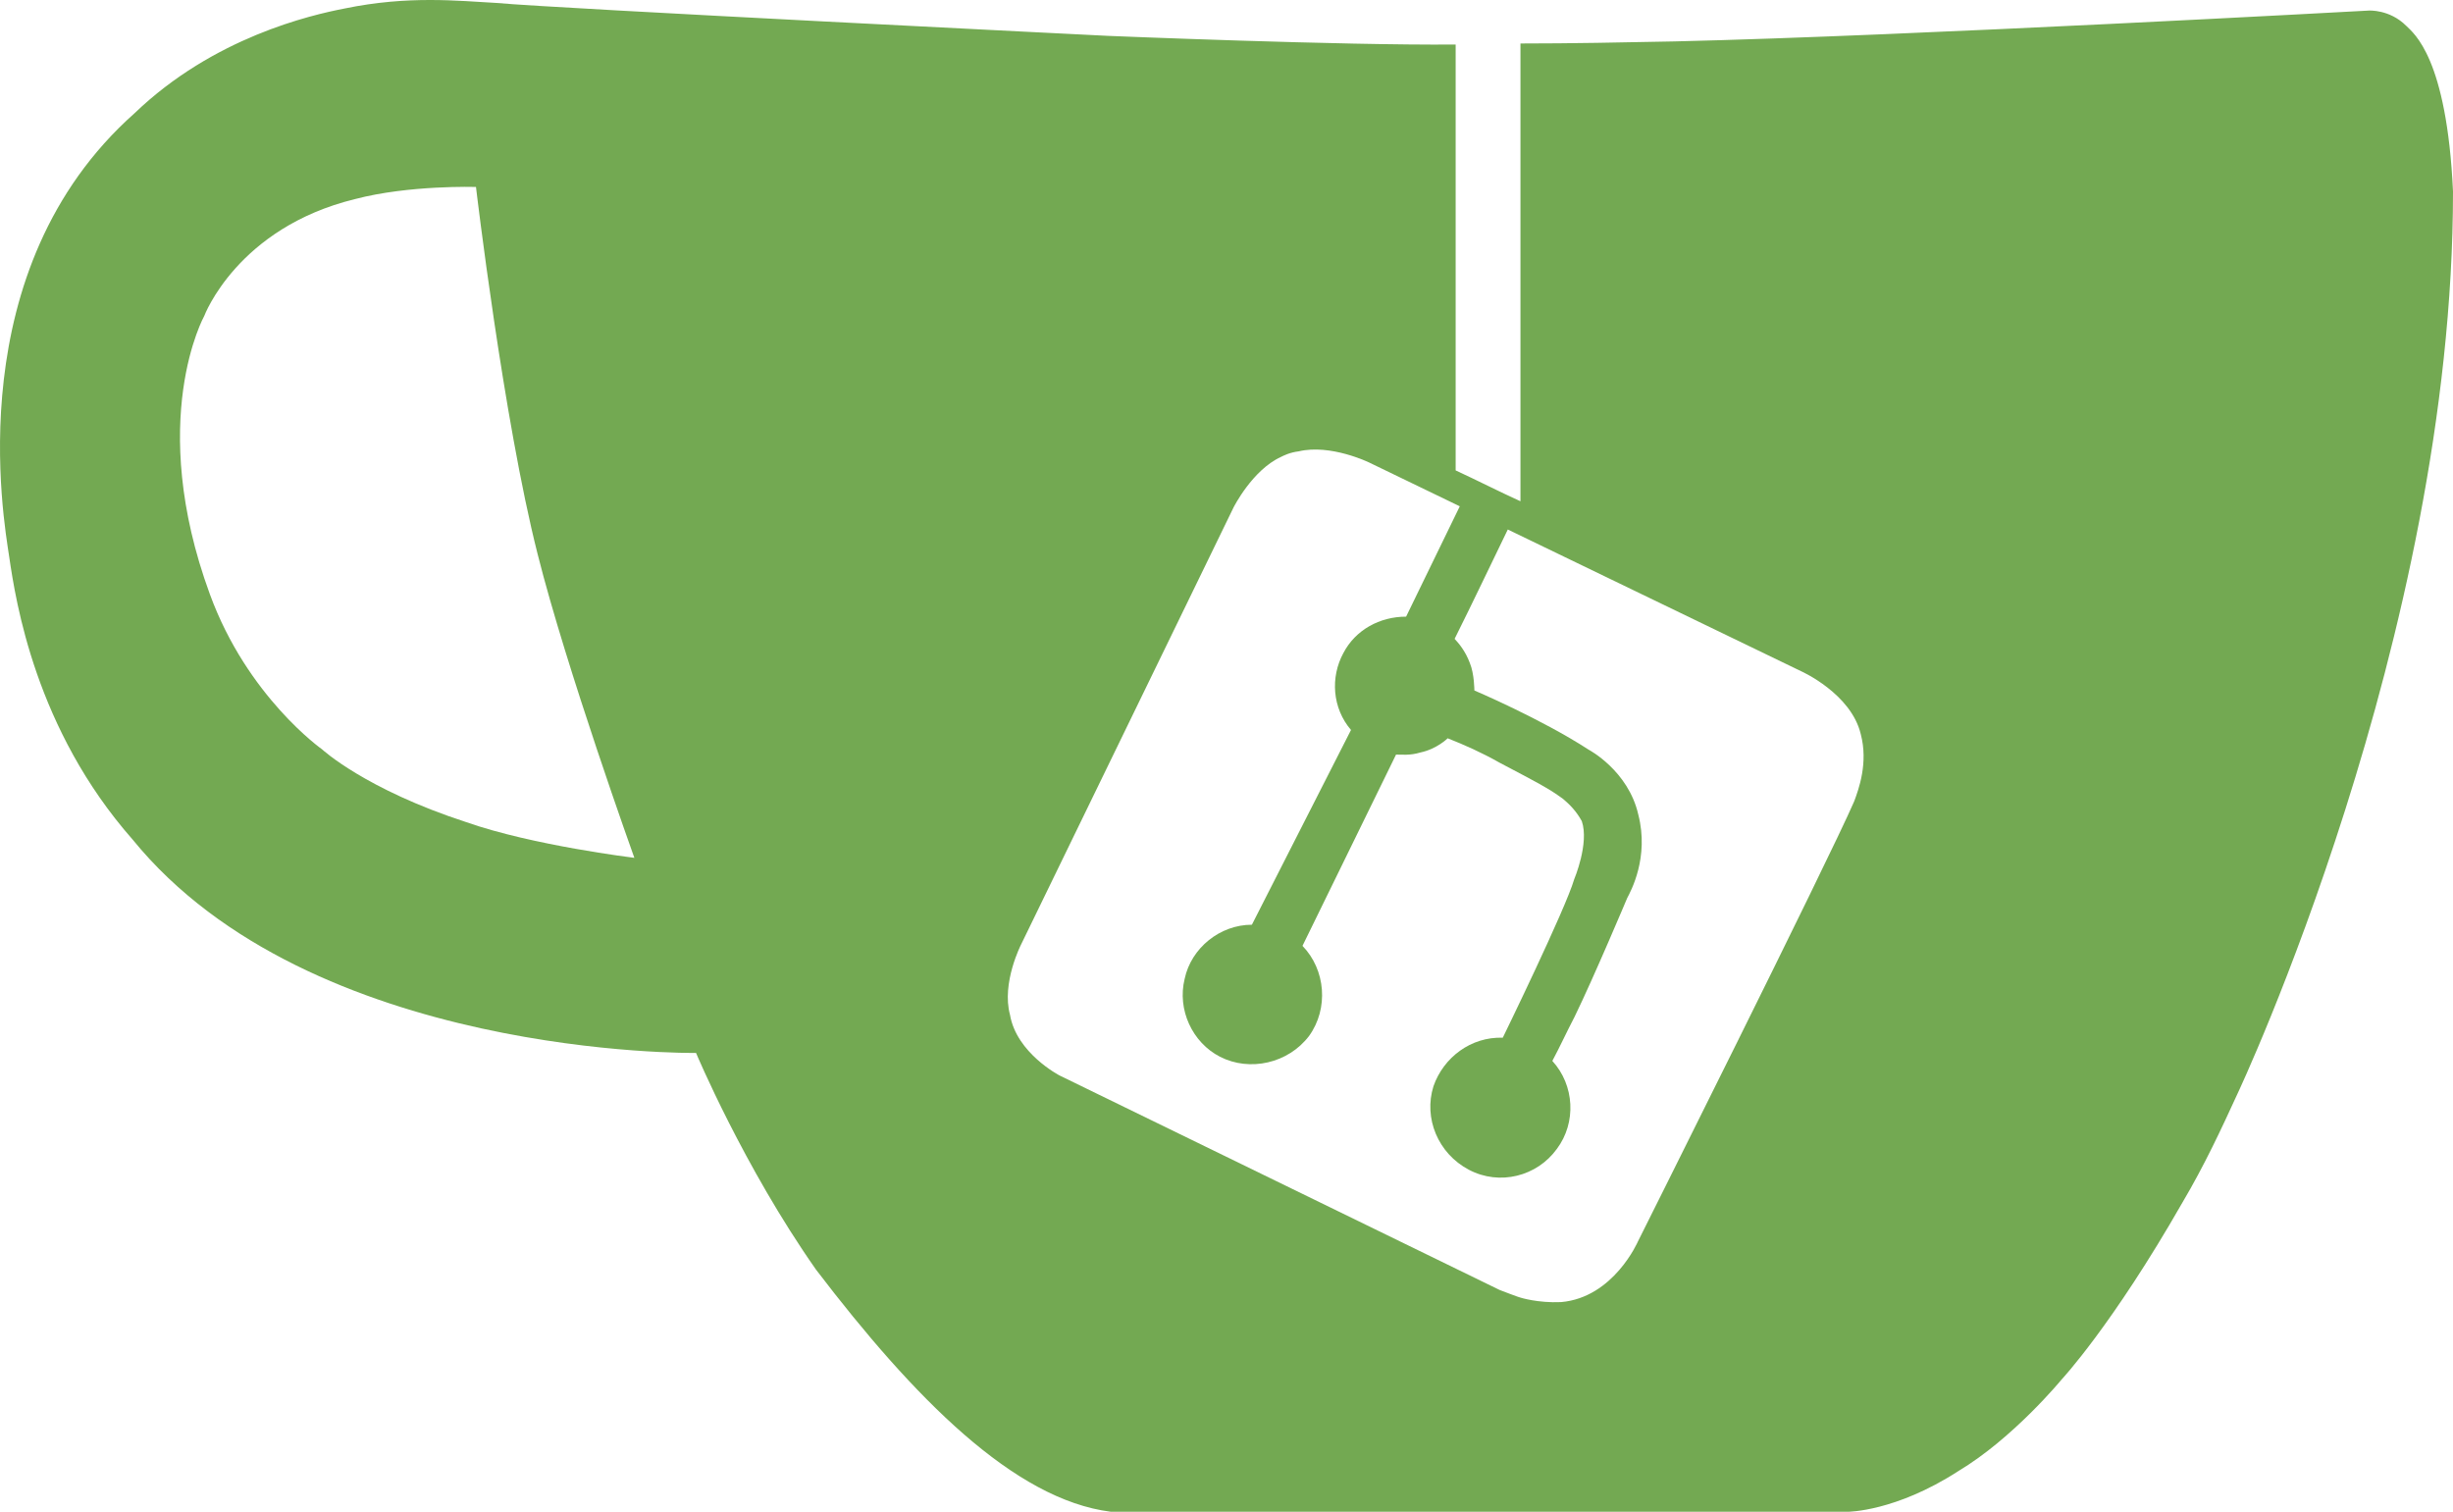
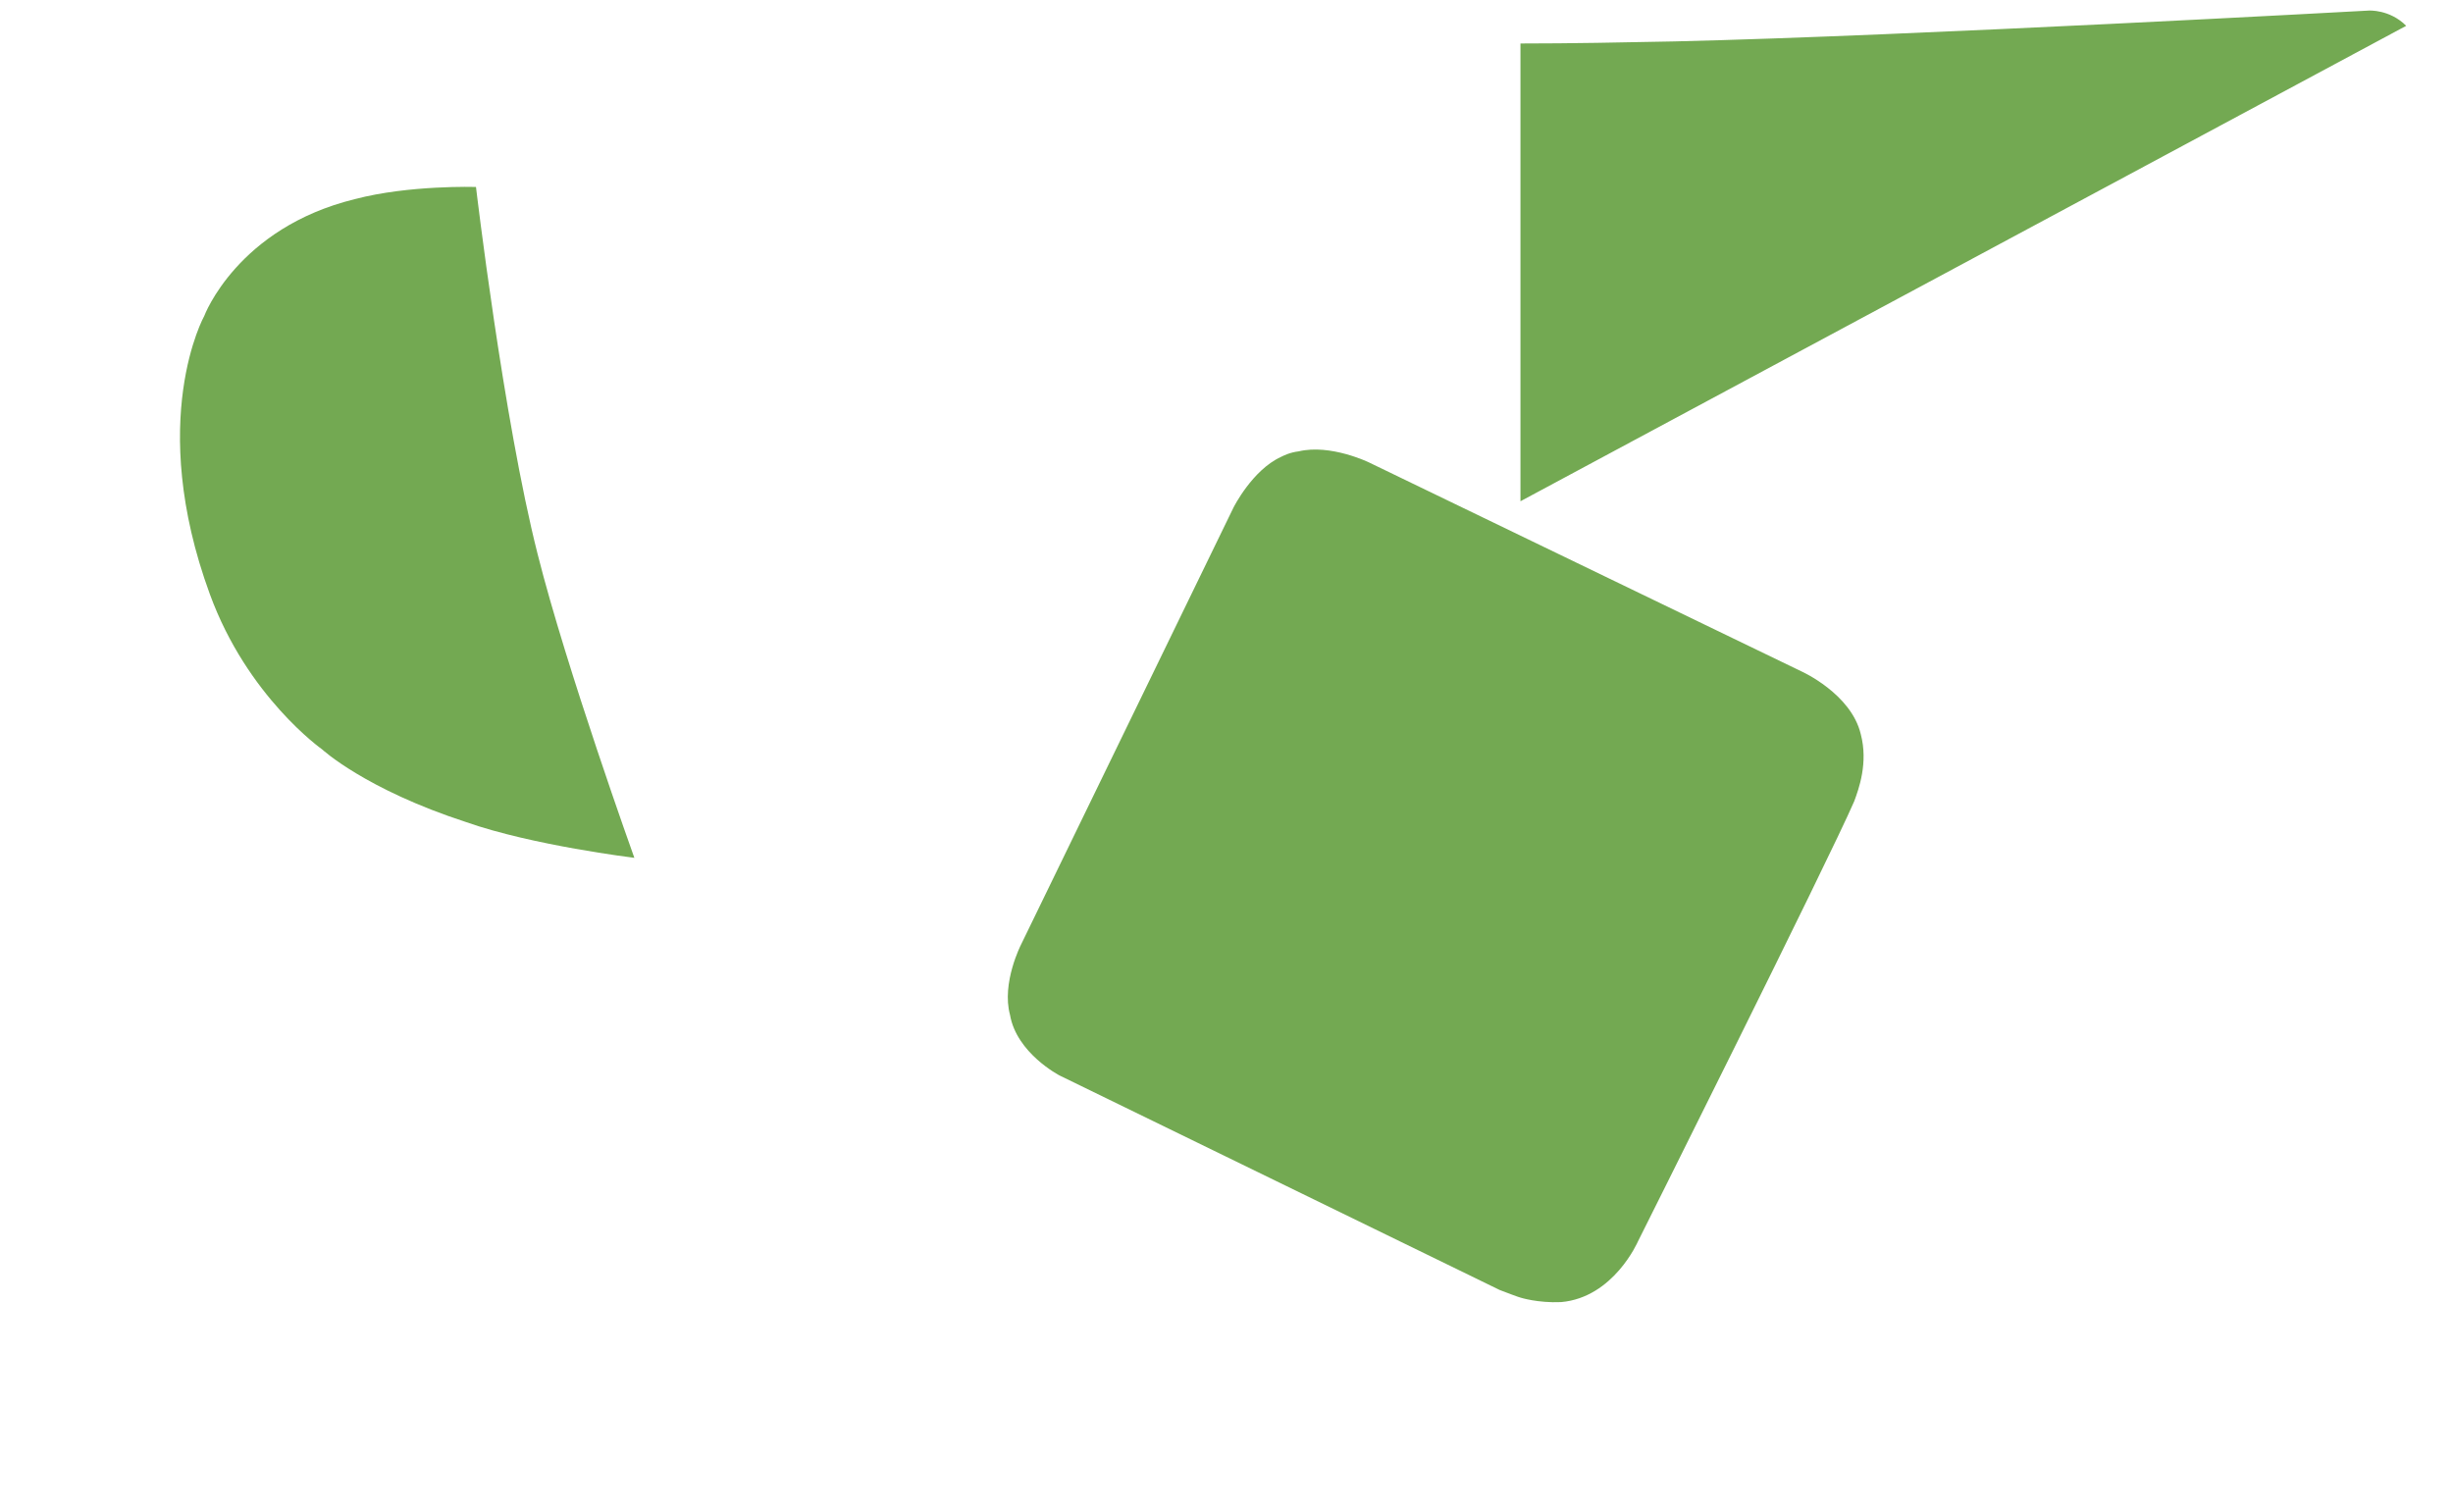
<svg xmlns="http://www.w3.org/2000/svg" xmlns:ns1="http://sodipodi.sourceforge.net/DTD/sodipodi-0.dtd" xmlns:ns2="http://www.inkscape.org/namespaces/inkscape" version="1.1" id="Layer_1" x="0px" y="0px" viewBox="0 0 707.852 436.25" xml:space="preserve" ns1:docname="gitea.svg" ns2:version="1.2.2 (b0a8486541, 2022-12-01)" width="707.852" height="436.25">
  <defs id="defs26" />
  <ns1:namedview id="namedview24" pagecolor="#ffffff" bordercolor="#666666" borderopacity="1.0" ns2:showpageshadow="2" ns2:pageopacity="0.0" ns2:pagecheckerboard="0" ns2:deskcolor="#d1d1d1" showgrid="false" ns2:zoom="0.32777778" ns2:cx="752.03389" ns2:cy="216.61017" ns2:window-width="1920" ns2:window-height="1128" ns2:window-x="0" ns2:window-y="0" ns2:window-maximized="1" ns2:current-layer="Layer_1">
    <ns1:guide position="0,436.25" orientation="0,707.852" id="guide865" ns2:locked="false" />
    <ns1:guide position="707.852,436.25" orientation="436.25,0" id="guide867" ns2:locked="false" />
    <ns1:guide position="707.852,0" orientation="0,-707.852" id="guide869" ns2:locked="false" />
    <ns1:guide position="0,0" orientation="-436.25,0" id="guide871" ns2:locked="false" />
  </ns1:namedview>
  <style type="text/css" id="style2">
	.st0{fill:#73A952;}
	.st1{fill:#303030;}
</style>
  <g id="Layer_2_1_" transform="translate(-128.548,-142.05)">
    <g id="g8">
-       <path class="st0" d="m 822.9,149.5 c -4.8,-4.8 -10.8,-4.4 -10.8,-4.4 0,0 -132.1,7.3 -200.3,8.9 -14.9,0.3 -29.8,0.6 -44.5,0.6 v 132.1 c -6.4,-2.9 -12.4,-6 -18.7,-8.9 0,-41 0,-122.9 0,-122.9 -32.7,0.3 -100.3,-2.5 -100.3,-2.5 0,0 -159.4,-7.9 -176.5,-9.5 -11.1,-0.6 -25.4,-2.2 -43.8,1.6 -9.8,1.9 -37.8,8.3 -60.6,30.2 -50.8,45.1 -37.8,117.2 -36.2,128 1.9,13 7.6,49.8 35.6,81.6 51.4,63.2 162.6,61.6 162.6,61.6 0,0 13.7,32.7 34.6,62.5 28.3,37.1 57.2,66.4 85.1,69.9 70.8,0 212.7,0 212.7,0 0,0 13.7,0 31.8,-11.7 15.9,-9.5 29.8,-26.4 29.8,-26.4 0,0 14.6,-15.6 34.9,-51.1 6.4,-10.8 11.4,-21.6 15.9,-31.4 0,0 62.2,-131.8 62.2,-260.4 -1.8,-38.6 -11.3,-45.6 -13.5,-47.8 z M 263.1,379.3 c -29.2,-9.5 -41.6,-21 -41.6,-21 0,0 -21.6,-15.2 -32.4,-44.8 -18.4,-50.2 -1.6,-80.3 -1.6,-80.3 0,0 9.5,-25.4 43.5,-33.7 15.6,-4.1 34.9,-3.5 34.9,-3.5 0,0 7.9,67 17.8,106 8.3,33 27.9,87.6 27.9,87.6 0,0 -29.5,-3.6 -48.5,-10.3 z m 338.1,121 c 0,0 -7,16.2 -22.2,17.5 -6.7,0.3 -11.7,-1.3 -11.7,-1.3 0,0 -0.3,0 -6,-2.2 l -127,-61.9 c 0,0 -12.4,-6.4 -14.3,-17.5 -2.5,-9.2 3.2,-20.3 3.2,-20.3 l 61.3,-126.1 c 0,0 5.4,-10.8 13.7,-14.6 0.6,-0.3 2.5,-1.3 5.1,-1.6 9.2,-2.2 20.3,3.2 20.3,3.2 l 124.8,60.3 c 0,0 14.3,6.4 17.1,18.1 2.2,8.3 -0.6,15.9 -1.9,19.4 -7.4,17.1 -62.4,127 -62.4,127 z" id="path4" />
-       <path class="st0" d="m 489.8,408.9 c -9.2,0 -17.5,6.7 -19.4,15.6 -2.2,8.9 2.2,18.4 10.2,22.5 8.6,4.4 19.7,1.9 25.7,-6 5.7,-7.9 4.8,-19.1 -1.9,-26 l 27,-55.2 c 1.6,0 4.1,0.3 7,-0.6 4.8,-1 7.9,-4.1 7.9,-4.1 4.8,1.9 9.8,4.1 14.9,7 5.4,2.9 10.5,5.4 15.2,8.3 1,0.6 1.9,1.3 3.2,2.2 1.9,1.6 3.8,3.5 5.4,6.4 2.2,6.4 -2.2,16.8 -2.2,16.8 -2.5,8.6 -20.6,45.7 -20.6,45.7 -9.2,-0.3 -17.1,5.7 -20,14 -2.9,9.2 1.3,19.4 10.2,24.1 8.9,4.7 19.7,1.9 25.4,-6 5.7,-7.6 5.1,-18.4 -1.3,-25.4 2.2,-4.1 4.1,-8.3 6.4,-12.7 5.7,-11.7 15.2,-34.3 15.2,-34.3 1,-1.9 6.4,-11.7 3.2,-24.1 -2.9,-12.7 -14.3,-18.7 -14.3,-18.7 -13.7,-8.9 -33,-17.1 -33,-17.1 0,0 0,-4.8 -1.3,-7.9 -1.3,-3.5 -3.2,-5.7 -4.4,-7 5.4,-10.8 10.5,-21.6 15.9,-32.7 -4.8,-2.2 -9.2,-4.4 -13.7,-7 -5.4,11.1 -10.8,22.2 -16.2,33.3 -7.6,0 -14.6,3.8 -18.1,10.5 -3.8,7 -3.2,15.9 2.2,22.2 z" id="path6" />
+       <path class="st0" d="m 822.9,149.5 c -4.8,-4.8 -10.8,-4.4 -10.8,-4.4 0,0 -132.1,7.3 -200.3,8.9 -14.9,0.3 -29.8,0.6 -44.5,0.6 v 132.1 z M 263.1,379.3 c -29.2,-9.5 -41.6,-21 -41.6,-21 0,0 -21.6,-15.2 -32.4,-44.8 -18.4,-50.2 -1.6,-80.3 -1.6,-80.3 0,0 9.5,-25.4 43.5,-33.7 15.6,-4.1 34.9,-3.5 34.9,-3.5 0,0 7.9,67 17.8,106 8.3,33 27.9,87.6 27.9,87.6 0,0 -29.5,-3.6 -48.5,-10.3 z m 338.1,121 c 0,0 -7,16.2 -22.2,17.5 -6.7,0.3 -11.7,-1.3 -11.7,-1.3 0,0 -0.3,0 -6,-2.2 l -127,-61.9 c 0,0 -12.4,-6.4 -14.3,-17.5 -2.5,-9.2 3.2,-20.3 3.2,-20.3 l 61.3,-126.1 c 0,0 5.4,-10.8 13.7,-14.6 0.6,-0.3 2.5,-1.3 5.1,-1.6 9.2,-2.2 20.3,3.2 20.3,3.2 l 124.8,60.3 c 0,0 14.3,6.4 17.1,18.1 2.2,8.3 -0.6,15.9 -1.9,19.4 -7.4,17.1 -62.4,127 -62.4,127 z" id="path4" />
    </g>
  </g>
</svg>